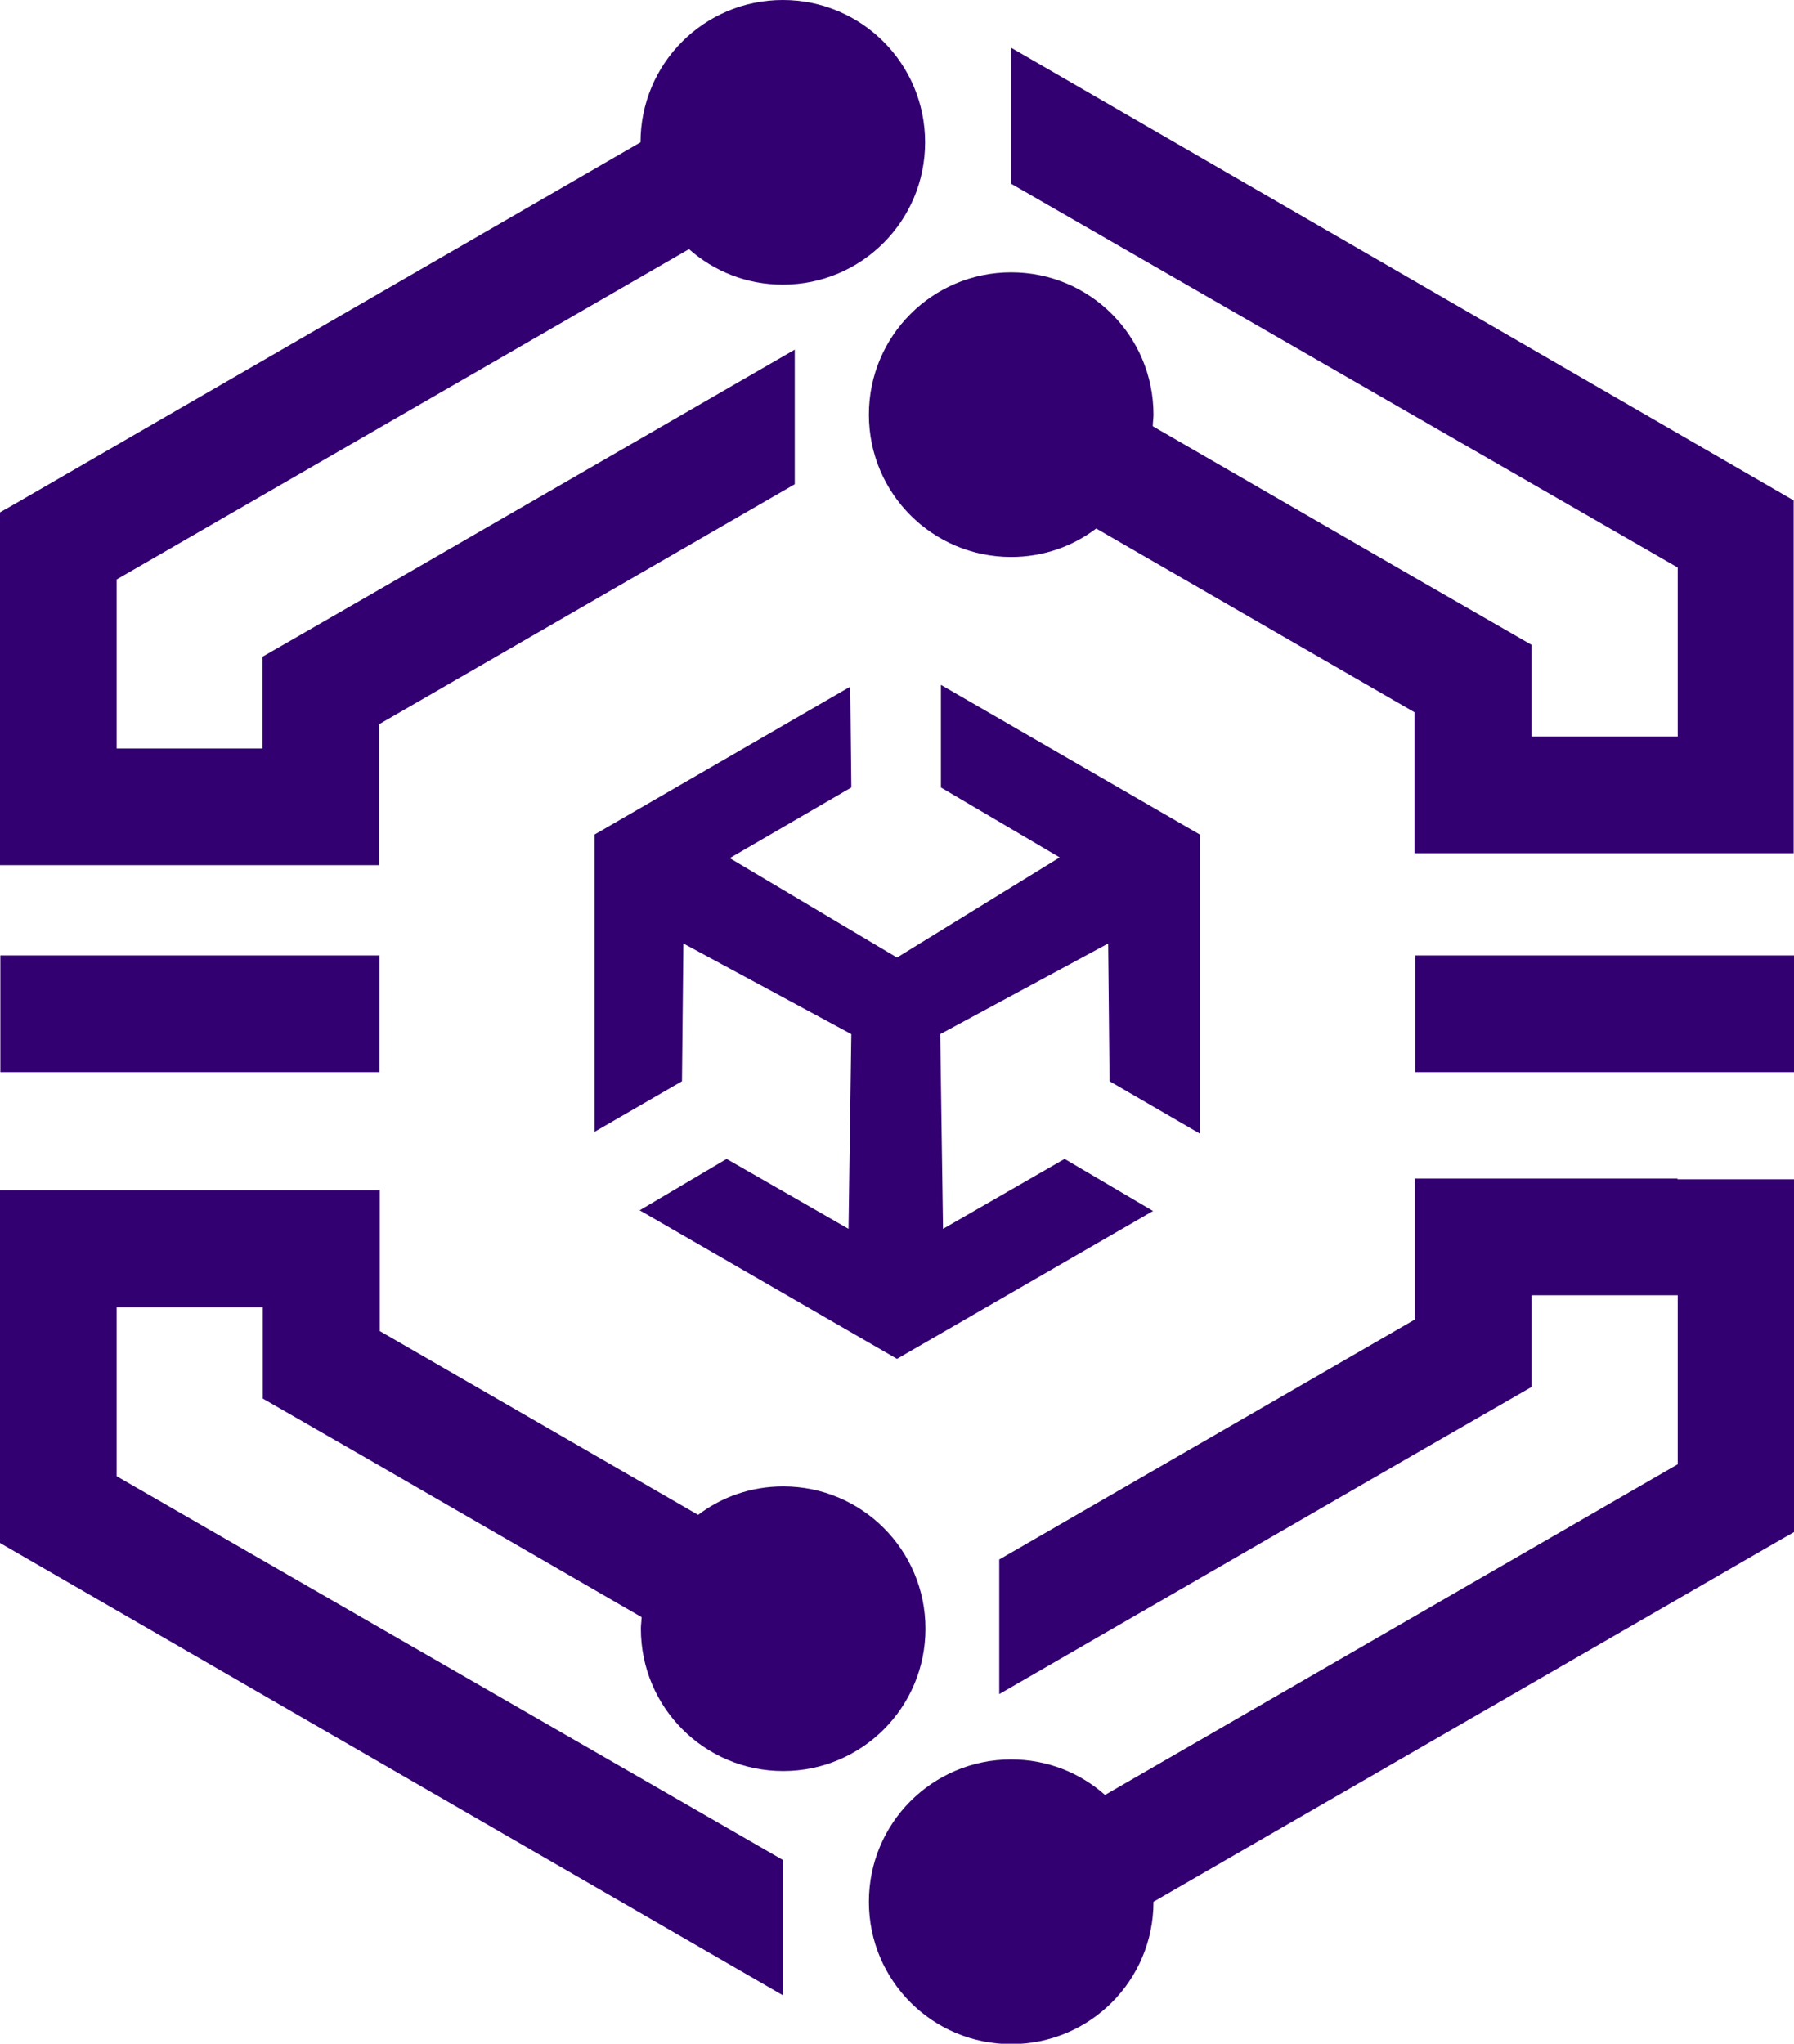
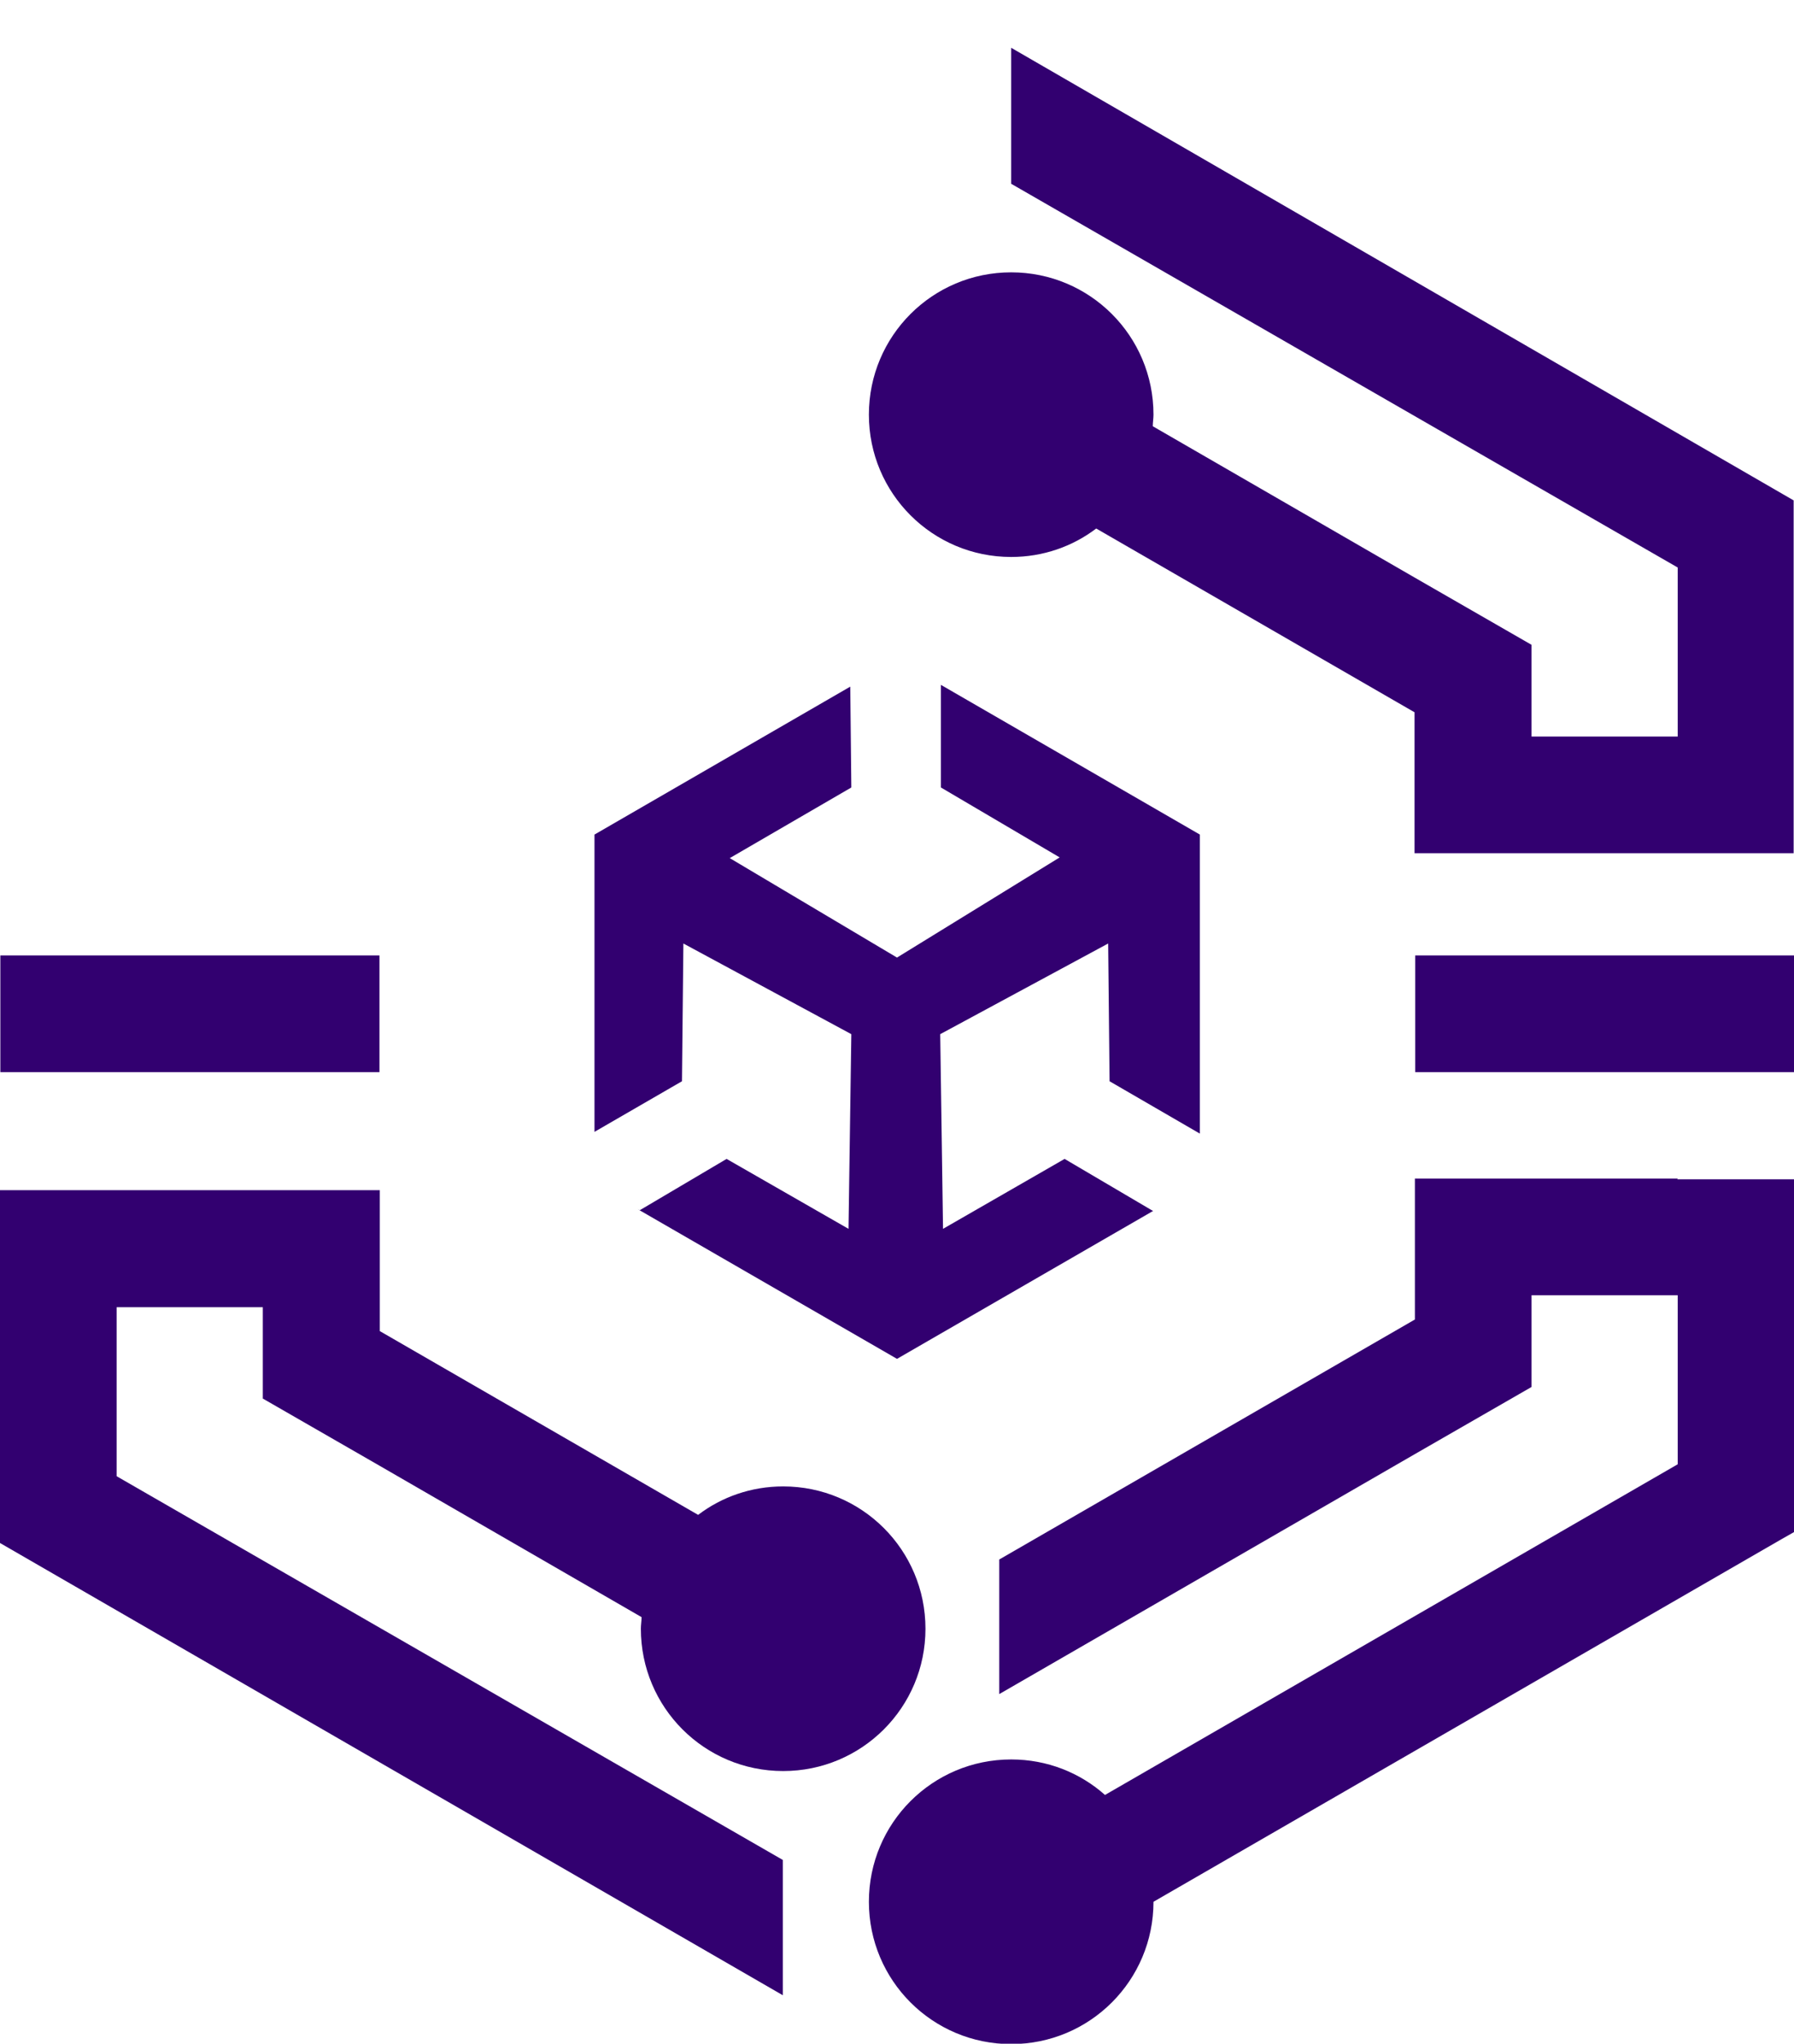
<svg xmlns="http://www.w3.org/2000/svg" id="Layer_2" data-name="Layer 2" viewBox="0 0 51.06 58.16">
  <defs>
    <style>      .cls-1 {        fill: #320070;        stroke-width: 0px;      }    </style>
  </defs>
  <g id="Layer_1-2" data-name="Layer 1">
    <rect class="cls-1" x="3.74" y="23.45" width="3.32" height="10.79" transform="translate(34.25 23.45) rotate(90)" />
    <rect class="cls-1" x="44.01" y="23.45" width="3.32" height="10.79" transform="translate(74.52 -16.82) rotate(90)" />
-     <path class="cls-1" d="m19.61,7.09c.71.63,1.64,1.01,2.67,1.01,2.24,0,4.05-1.81,4.05-4.05s-1.81-4.05-4.05-4.05-4.05,1.81-4.05,4.05c0,0,0,0,0,0L.37,14.37l-.37.21v10.04h10.79v-4.01l11.83-6.83v-3.83l-11.83,6.83-3.32,1.91v2.61H3.32v-4.81L19.61,7.09Z" />
    <path class="cls-1" d="m28.78,1.36v3.87l18.97,10.92v4.81h-4.16v-2.61l-3.32-1.91-7.46-4.31c0-.11.02-.22.02-.33,0-2.24-1.81-4.05-4.05-4.05s-4.05,1.81-4.05,4.05,1.81,4.05,4.05,4.05c.91,0,1.75-.3,2.42-.81l9.06,5.23v4.01h10.79v-10.04L28.78,1.36Z" />
    <path class="cls-1" d="m47.75,33.54h-7.48v4.01l-11.83,6.83v3.83l11.83-6.83,3.32-1.91v-2.61h4.16v4.81l-16.3,9.41c-.71-.63-1.64-1.01-2.67-1.01-2.24,0-4.05,1.81-4.05,4.05s1.81,4.05,4.05,4.05,4.05-1.81,4.05-4.05c0,0,0,0,0,0l17.86-10.31.37-.21v-10.04h-3.32Z" />
    <path class="cls-1" d="m22.28,56.8v-3.87S3.32,42.01,3.32,42.01v-4.81h4.16v.43s0,2.17,0,2.17l3.32,1.91,7.46,4.31c0,.11-.02.22-.02.33,0,2.24,1.81,4.05,4.05,4.05s4.05-1.81,4.05-4.05-1.81-4.05-4.05-4.05c-.91,0-1.75.3-2.42.81l-9.06-5.23v-4.01s-1.66,0-1.66,0h-1.66s-4.16,0-4.16,0H0s0,3.32,0,3.32v3.84s0,2.88,0,2.88l22.28,12.87Z" />
    <polygon class="cls-1" points="32.78 34.44 30.3 32.98 26.84 34.97 26.76 29.43 31.54 26.85 31.58 30.77 34.15 32.26 34.15 23.75 26.78 19.49 26.78 22.41 30.16 24.4 25.53 27.25 20.77 24.42 24.23 22.41 24.2 19.54 16.92 23.75 16.92 32.21 19.41 30.77 19.45 26.85 24.23 29.43 24.15 34.97 20.68 32.98 18.21 34.44 18.15 34.41 18.15 34.41 25.53 38.67 32.82 34.46 32.78 34.44 32.78 34.44" />
  </g>
</svg>